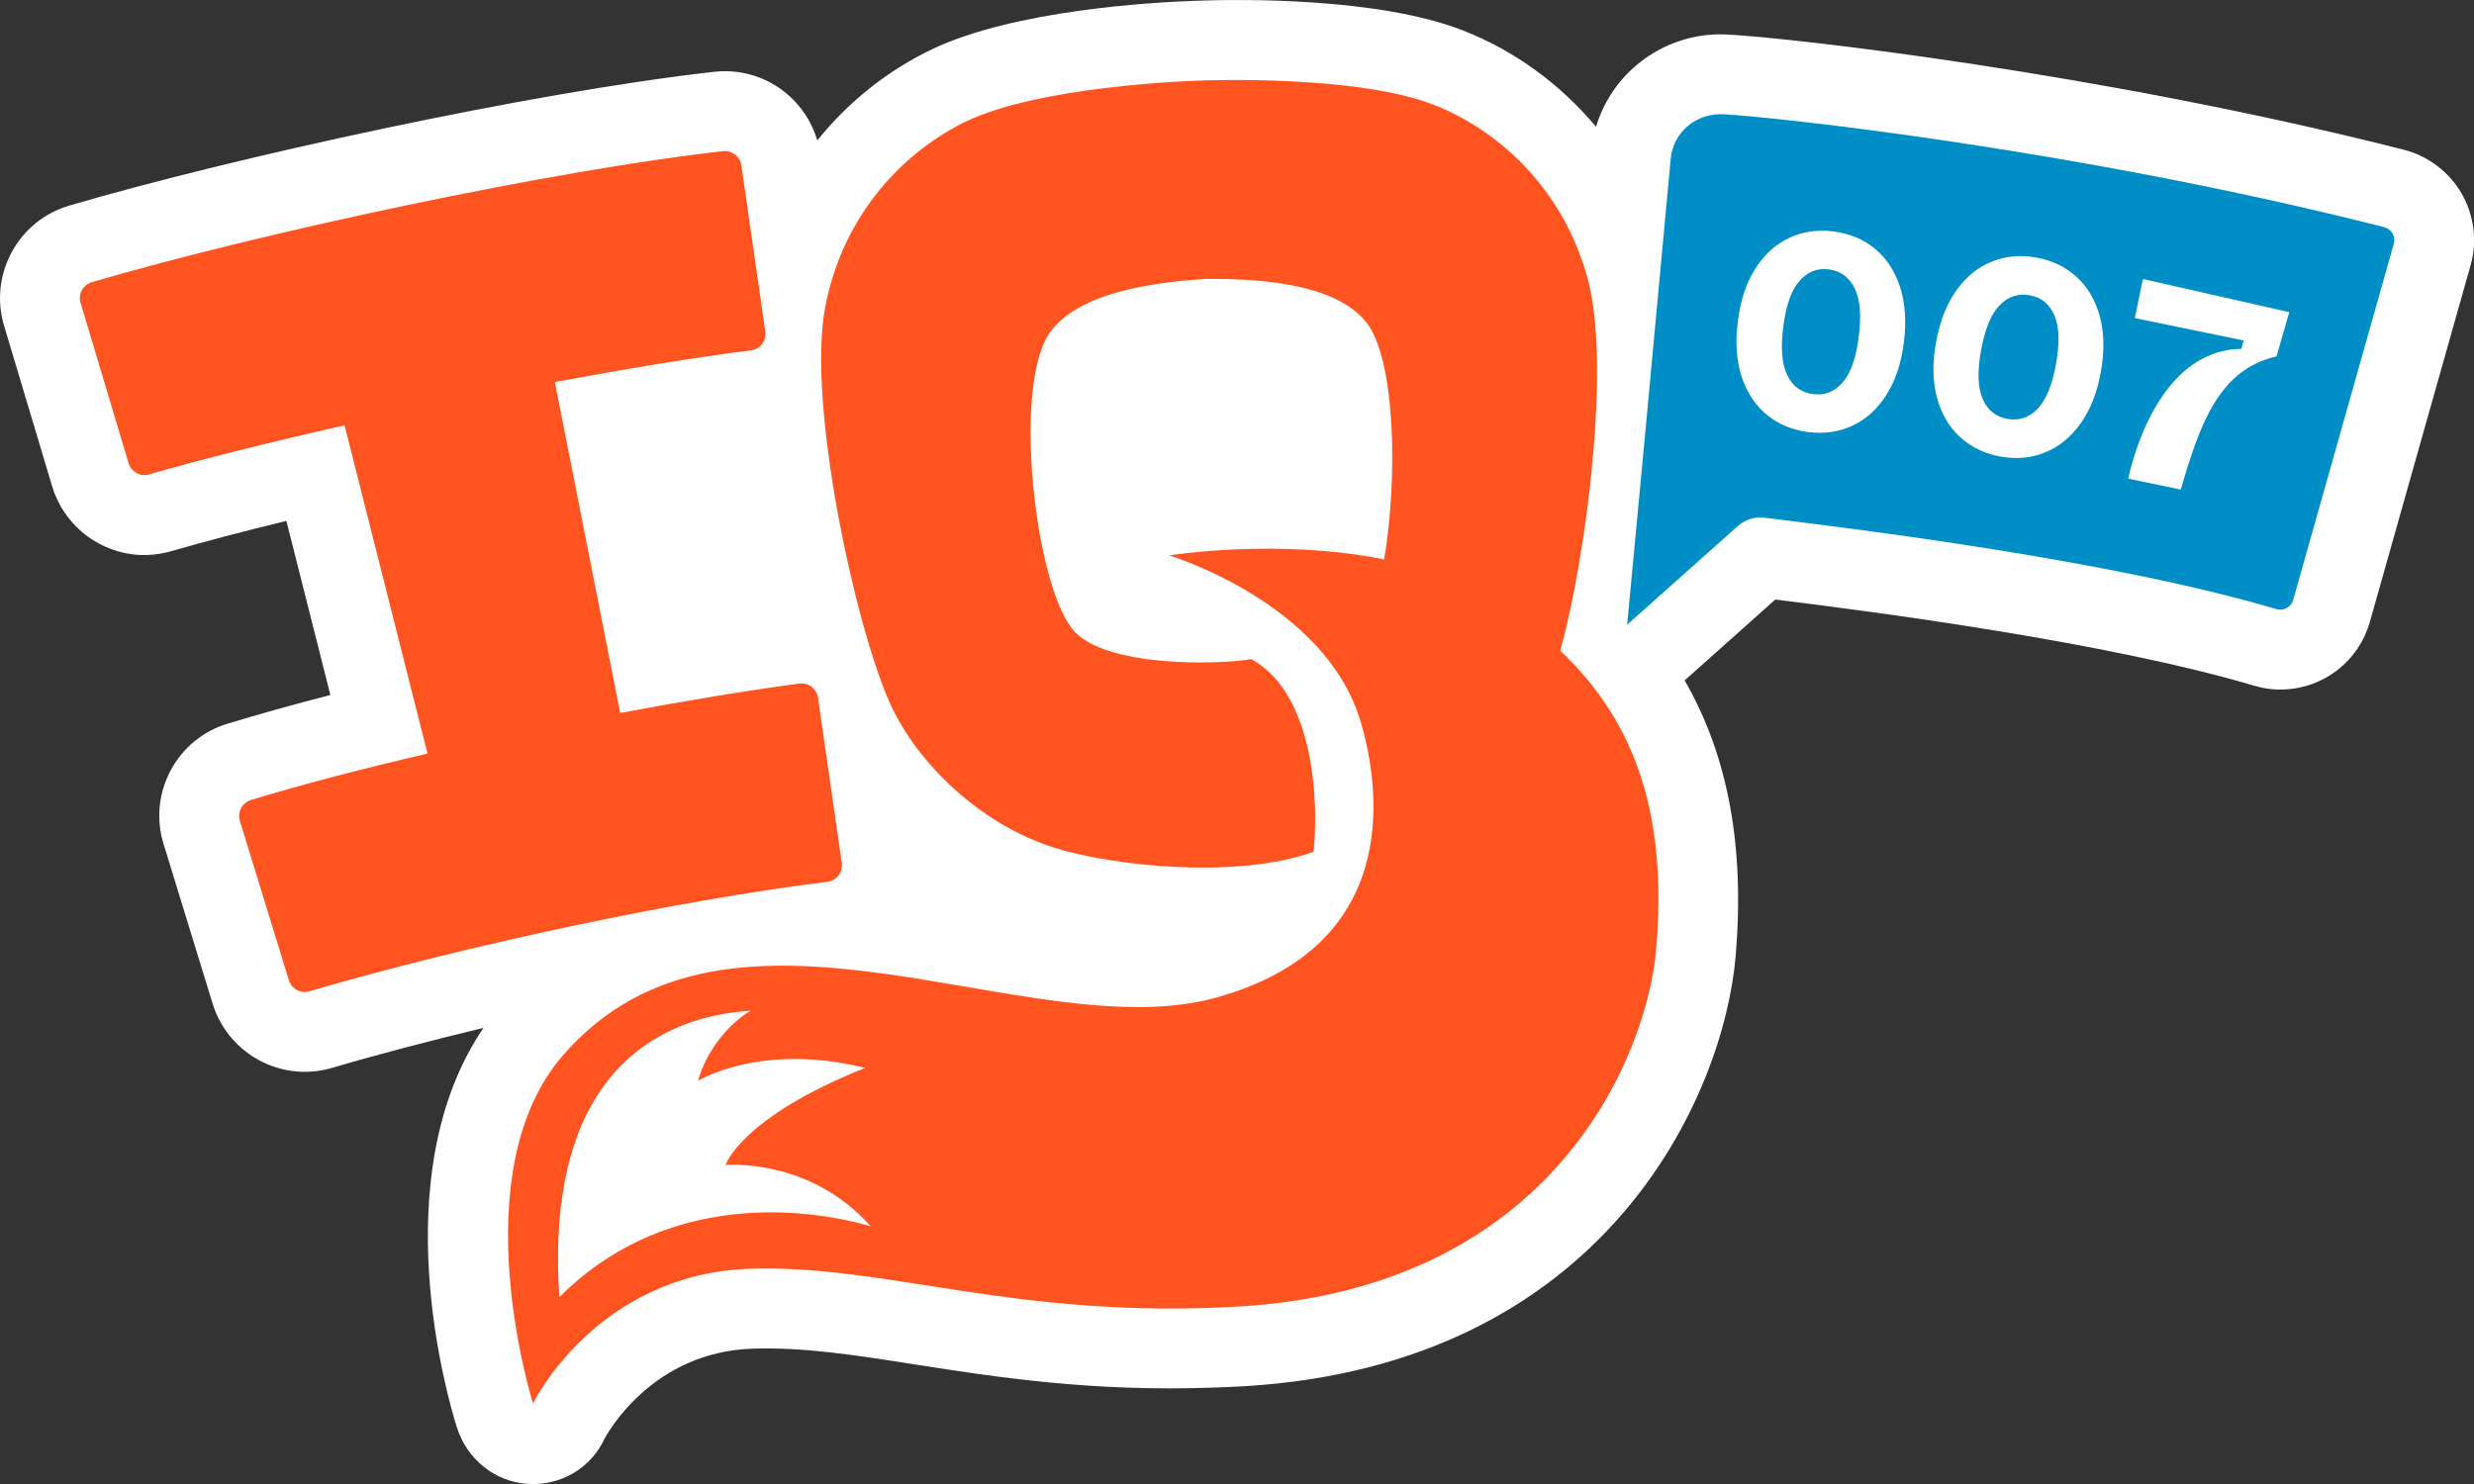
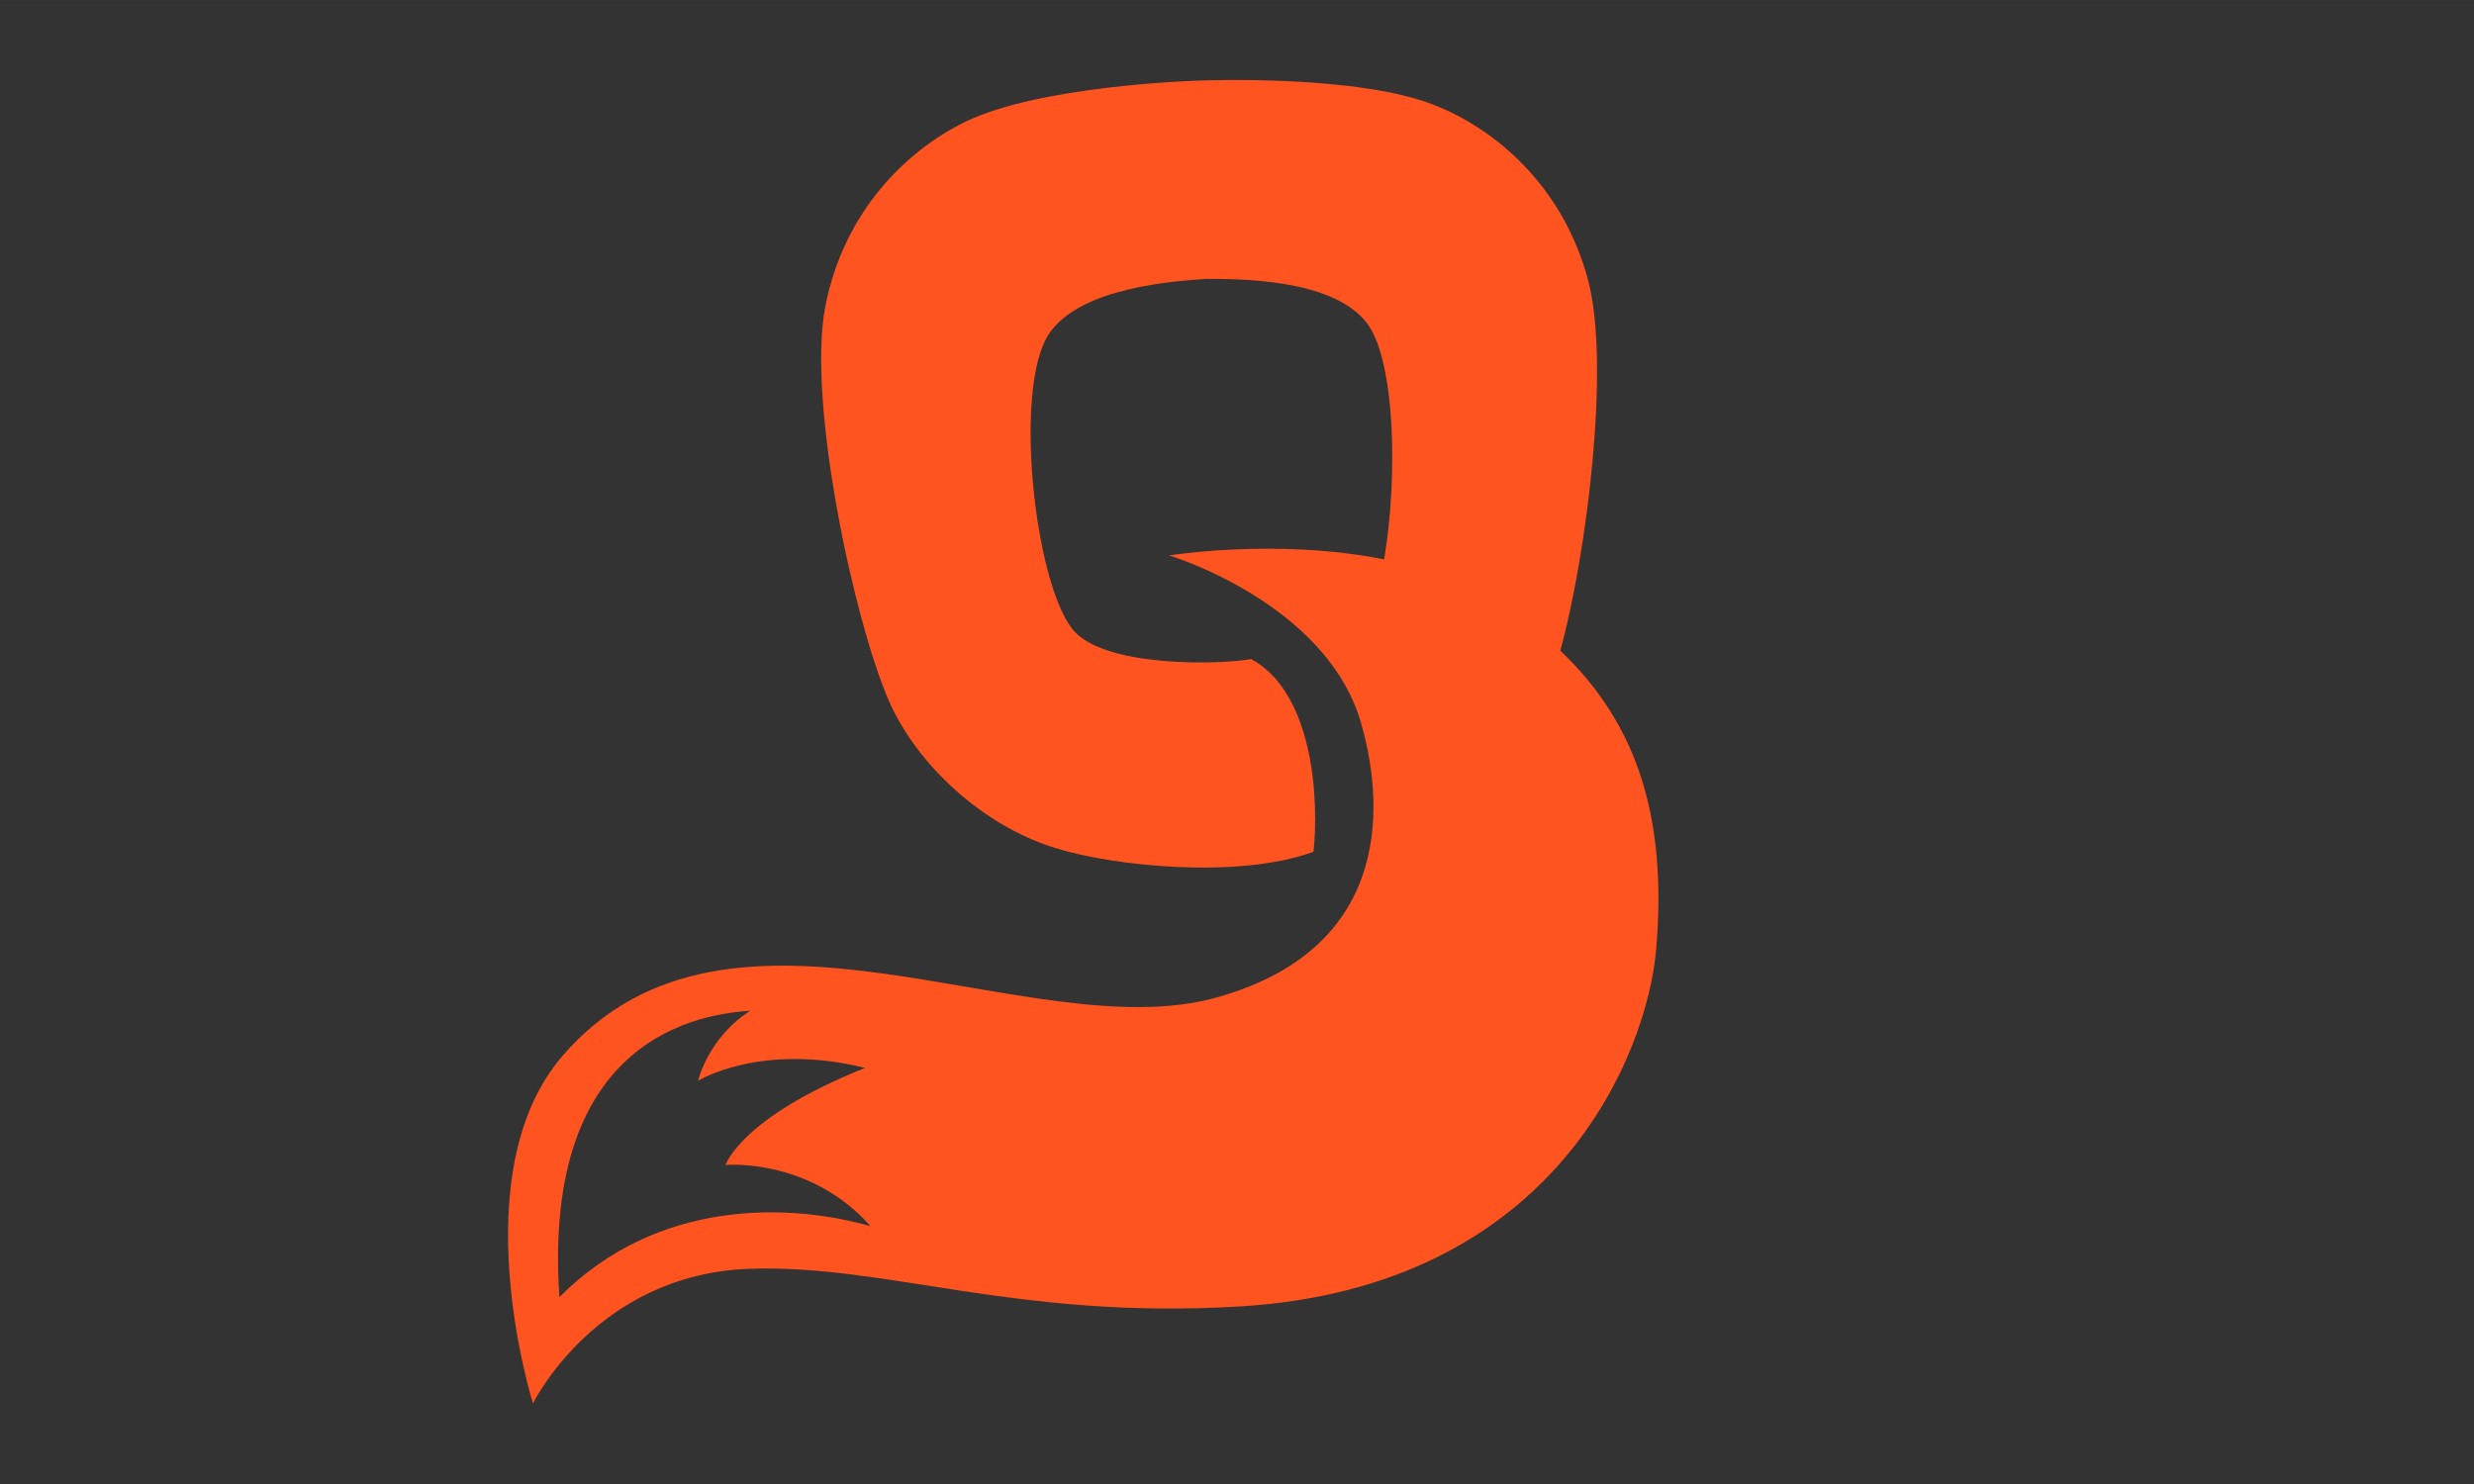
<svg xmlns="http://www.w3.org/2000/svg" xml:space="preserve" width="180px" height="108px" version="1.1" style="shape-rendering:geometricPrecision; text-rendering:geometricPrecision; image-rendering:optimizeQuality; fill-rule:evenodd; clip-rule:evenodd" viewBox="0 0 179.87 107.92">
  <rect x="0" y="0" width="179.87" height="107.92" fill="#333333" stroke="none" />
  <defs>
    <style type="text/css"> .fil0 {fill:#FEFEFE;fill-rule:nonzero} .fil2 {fill:#008EC6;fill-rule:nonzero} .fil1 {fill:#FF541F;fill-rule:nonzero} </style>
  </defs>
  <g id="Слой_x0020_1">
    <g id="_2824585626880">
-       <path class="fil0" d="M178.97 14.07c-0.91,-1.57 -2.44,-2.73 -4.2,-3.18 -22.11,-5.62 -44.75,-8.16 -49.18,-8.38 -0.27,-0.01 -0.55,-0.02 -0.82,-0.01 -4.12,0.15 -7.6,2.92 -8.73,6.72 -2.58,-3.08 -5.88,-5.52 -9.66,-7 -6.17,-2.42 -16.29,-2.28 -19.24,-2.17 -0.07,0 -0.31,0.01 -0.31,0.01 -2.95,0.1 -13.05,0.66 -19.04,3.51 -3.28,1.56 -6.12,3.85 -8.37,6.64 -0.89,-3.03 -3.72,-5.14 -6.96,-5.03 -0.18,0.01 -0.35,0.02 -0.53,0.04 -13.3,1.49 -34.98,6.23 -46.89,9.73 -1.8,0.53 -3.29,1.73 -4.19,3.39 -0.89,1.65 -1.09,3.56 -0.55,5.36l3.49 11.66c0.92,3.05 3.78,5.11 6.96,5 0.58,-0.03 1.16,-0.12 1.71,-0.28 2.34,-0.68 5.17,-1.42 8.36,-2.2l3.2 12.66c-2.75,0.71 -5.25,1.41 -7.48,2.09 -1.79,0.54 -3.26,1.76 -4.14,3.41 -0.88,1.66 -1.06,3.57 -0.5,5.36l3.56 11.59c0.93,3.02 3.78,5.06 6.94,4.95 0,0 0,0 0,0 0.59,-0.02 1.17,-0.11 1.74,-0.28 3.35,-0.99 7.11,-1.97 11.01,-2.91 -7.36,10.84 -2.54,27.14 -1.93,29.06 0.72,2.29 2.75,3.95 5.14,4.1 0.2,0.01 0.4,0.02 0.59,0.01 2.15,-0.07 4.08,-1.31 5,-3.29 0.29,-0.54 3.54,-6.3 10.73,-6.55 3.69,-0.13 7.48,0.46 11.86,1.15 5.98,0.93 12.77,1.99 21.68,1.68 0.01,0 0.01,0 0.01,0 0.73,-0.02 1.48,-0.06 2.22,-0.1 26.29,-1.56 34.87,-21.14 35.74,-31.27 0.67,-7.94 -0.54,-14.57 -3.71,-20.06l6.59 -5.88c7.24,0.89 24.05,3.08 34.8,6.26 0.7,0.21 1.43,0.31 2.16,0.28 0,0 0,0 0,0 2.95,-0.1 5.47,-2.08 6.27,-4.92l7.32 -25.92c0.5,-1.75 0.26,-3.65 -0.65,-5.23z" />
-       <path class="fil1" d="M61.2 62.75l-1.73 -12.02c-0.09,-0.65 -0.7,-1.11 -1.36,-1.02 -3.66,0.49 -8.19,1.23 -13.02,2.14l-4.75 -24.07c5.38,-1 10.39,-1.82 14.25,-2.3 0.68,-0.08 1.14,-0.7 1.05,-1.37l-1.74 -12.09c-0.1,-0.64 -0.68,-1.1 -1.33,-1.03 -12.38,1.39 -33.57,5.91 -45.9,9.53 -0.64,0.19 -1.01,0.87 -0.81,1.51l3.49 11.66c0.19,0.63 0.86,1 1.49,0.81 3.91,-1.13 8.89,-2.37 14.21,-3.57l6.03 23.87c-4.63,1.08 -9.07,2.23 -12.84,3.38 -0.64,0.2 -0.99,0.88 -0.8,1.52l3.56 11.58c0.2,0.64 0.86,1 1.5,0.81 11.18,-3.29 26.79,-6.63 37.65,-7.96 0.67,-0.08 1.15,-0.7 1.05,-1.38z" />
-       <path class="fil2" d="M149.36 22.93c0.36,0.82 0.4,2 0.12,3.53 -0.27,1.53 -0.72,2.62 -1.34,3.27 -0.62,0.64 -1.35,0.89 -2.2,0.73 -0.84,-0.15 -1.44,-0.63 -1.79,-1.45 -0.36,-0.82 -0.4,-2 -0.12,-3.53 0.28,-1.54 0.72,-2.63 1.34,-3.27 0.62,-0.64 1.35,-0.89 2.19,-0.74 0.85,0.15 1.45,0.64 1.8,1.46zm-16.4 -3.34l0 0c-0.85,-0.11 -1.56,0.18 -2.15,0.86 -0.58,0.67 -0.97,1.78 -1.16,3.33 -0.2,1.54 -0.1,2.72 0.3,3.52 0.39,0.8 1.02,1.25 1.86,1.36 0.86,0.11 1.58,-0.18 2.16,-0.85 0.59,-0.68 0.98,-1.79 1.17,-3.34 0.2,-1.54 0.1,-2.71 -0.3,-3.51 -0.4,-0.8 -1.02,-1.26 -1.88,-1.37zm41.08 -1.87l0 0 -7.32 25.92c-0.15,0.51 -0.69,0.81 -1.2,0.66 -12.04,-3.57 -30.64,-5.84 -37.23,-6.65 -0.72,-0.09 -1.43,0.14 -1.96,0.62l-8.03 7.16 1.24 -13.14c0,0 1.45,-15.57 1.93,-20.77 0.19,-1.94 1.88,-3.31 3.83,-3.21 3.45,0.17 25.65,2.52 48.04,8.21 0.53,0.13 0.85,0.68 0.7,1.2zm-35.9 3.15l0 0c-0.38,-1.16 -0.98,-2.08 -1.82,-2.78 -0.84,-0.69 -1.85,-1.11 -3.01,-1.26 -1.17,-0.15 -2.25,0.01 -3.23,0.47 -0.99,0.47 -1.81,1.21 -2.46,2.24 -0.66,1.03 -1.08,2.3 -1.27,3.82 -0.2,1.52 -0.1,2.86 0.27,4.02 0.38,1.16 0.99,2.08 1.83,2.78 0.84,0.69 1.84,1.11 3.01,1.26 1.17,0.15 2.25,-0.01 3.23,-0.47 0.99,-0.46 1.81,-1.21 2.46,-2.24 0.66,-1.03 1.08,-2.3 1.27,-3.82 0.19,-1.52 0.1,-2.86 -0.28,-4.02zm14.53 2.15l0 0c-0.32,-1.18 -0.88,-2.13 -1.68,-2.87 -0.8,-0.74 -1.78,-1.21 -2.94,-1.42 -1.16,-0.21 -2.24,-0.11 -3.25,0.3 -1.01,0.41 -1.87,1.11 -2.58,2.11 -0.7,0.99 -1.19,2.24 -1.46,3.75 -0.28,1.5 -0.25,2.84 0.06,4.02 0.32,1.18 0.88,2.14 1.68,2.87 0.81,0.74 1.78,1.21 2.94,1.42 1.16,0.21 2.25,0.11 3.25,-0.3 1.01,-0.41 1.87,-1.11 2.58,-2.11 0.71,-0.99 1.2,-2.24 1.47,-3.74 0.27,-1.51 0.24,-2.85 -0.07,-4.03zm13.77 -0.32l0 0 -10.64 -2.41 -0.59 2.84 7.91 1.63 -0.16 0.61c-6.13,0.08 -8.02,8.45 -8.23,9.44l3.82 0.79c1.39,-4.78 2.79,-8.74 6.96,-9.68l0.93 -3.22z" />
      <path class="fil1" d="M113.44 47.32c1.91,-6.95 3.66,-20.74 2.02,-26.95 -1.83,-6.87 -6.77,-11.01 -11.2,-12.74 -5.53,-2.18 -16.35,-1.8 -17.07,-1.77l0 0c-0.73,0.02 -11.54,0.4 -16.91,2.95 -4.29,2.05 -8.94,6.52 -10.28,13.5 -1.34,6.98 2.13,22.97 4.64,28.69 1.98,4.5 6.67,8.99 12.08,10.67 4.31,1.34 13.36,2.26 18.78,0.27 0.39,-3.67 0.04,-11.52 -4.53,-14.01 -2.23,0.41 -10.79,0.65 -13.02,-2.2 -2.75,-3.51 -4.29,-17.56 -1.68,-21.46 2.3,-3.43 9.28,-3.83 11.42,-3.99 2.15,0.01 9.14,-0.08 11.67,3.19 2.09,2.69 2.28,11.28 1.27,17.21 -7.79,-1.56 -15.62,-0.29 -15.62,-0.29 0,0 11.34,3.42 13.91,12.08 1.59,5.36 2.74,16.39 -10.47,20.07 -13.6,3.81 -35.34,-9.88 -47.54,4.23 -7.43,8.59 -2.16,25.29 -2.16,25.29 0,0 4.58,-9.39 15.73,-9.79 10,-0.34 19.32,3.71 35.63,2.74 23.03,-1.37 29.66,-18.46 30.3,-25.97 0.8,-9.38 -1.27,-16.32 -6.97,-21.72zm-50.15 41.85l0 0c-5.87,-1.67 -15.47,-2.03 -22.62,5.16 -1.3,-19.22 10.6,-20.59 13.89,-20.83 -3.07,1.94 -3.81,5.1 -3.81,5.1 0,0 4.52,-2.82 12.15,-0.94 -9.05,3.61 -10.15,7.06 -10.15,7.06 0,0 6.1,-0.56 10.54,4.45z" />
    </g>
  </g>
</svg>